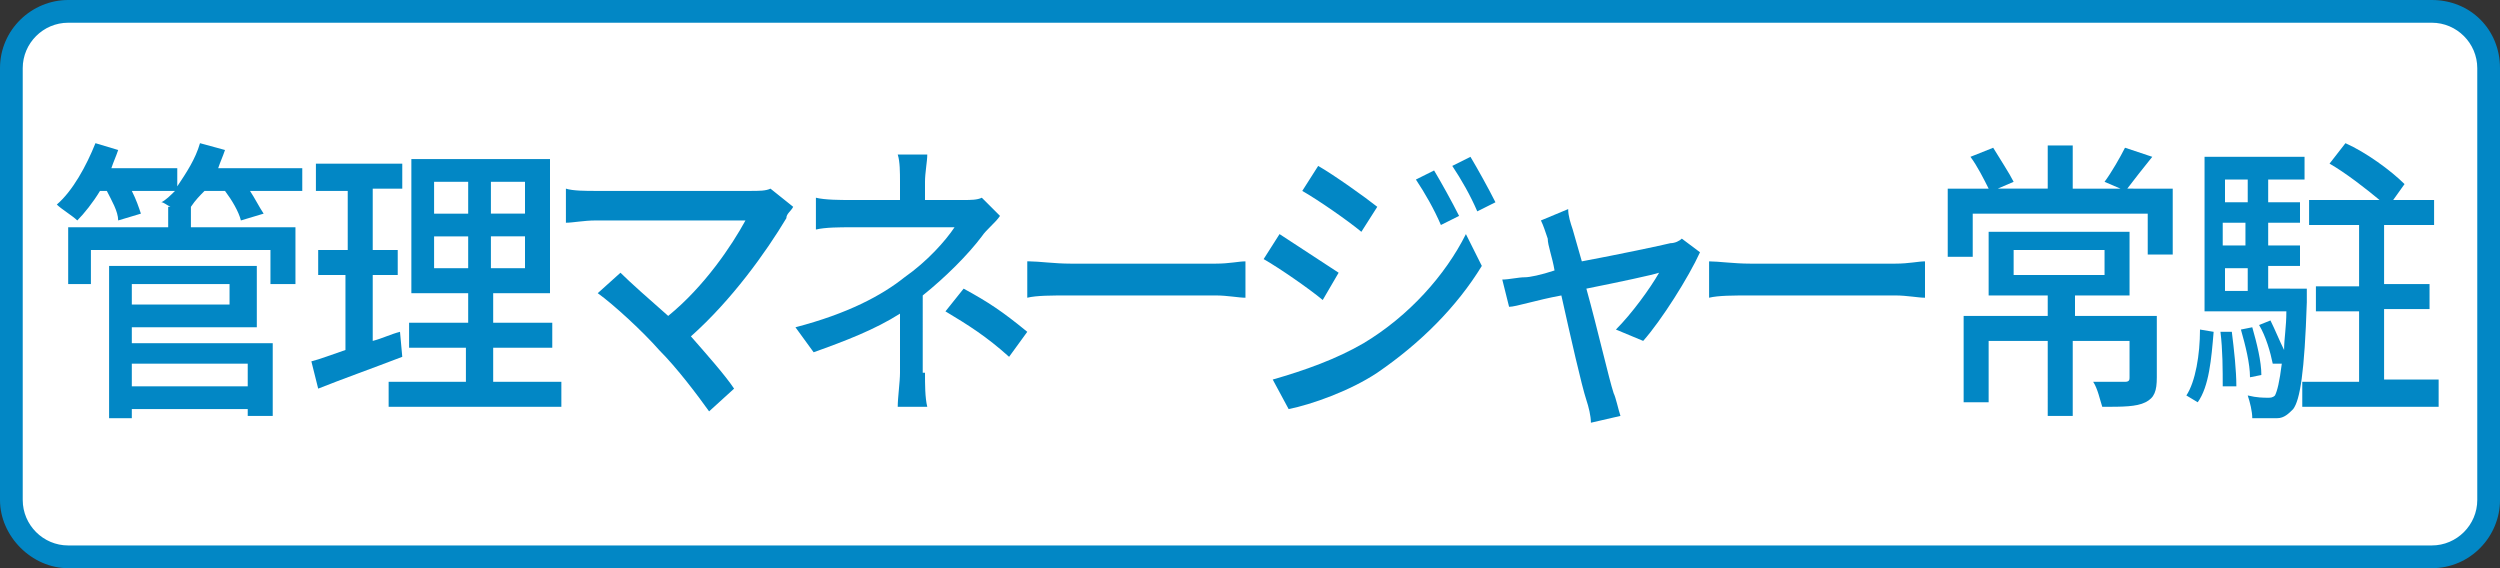
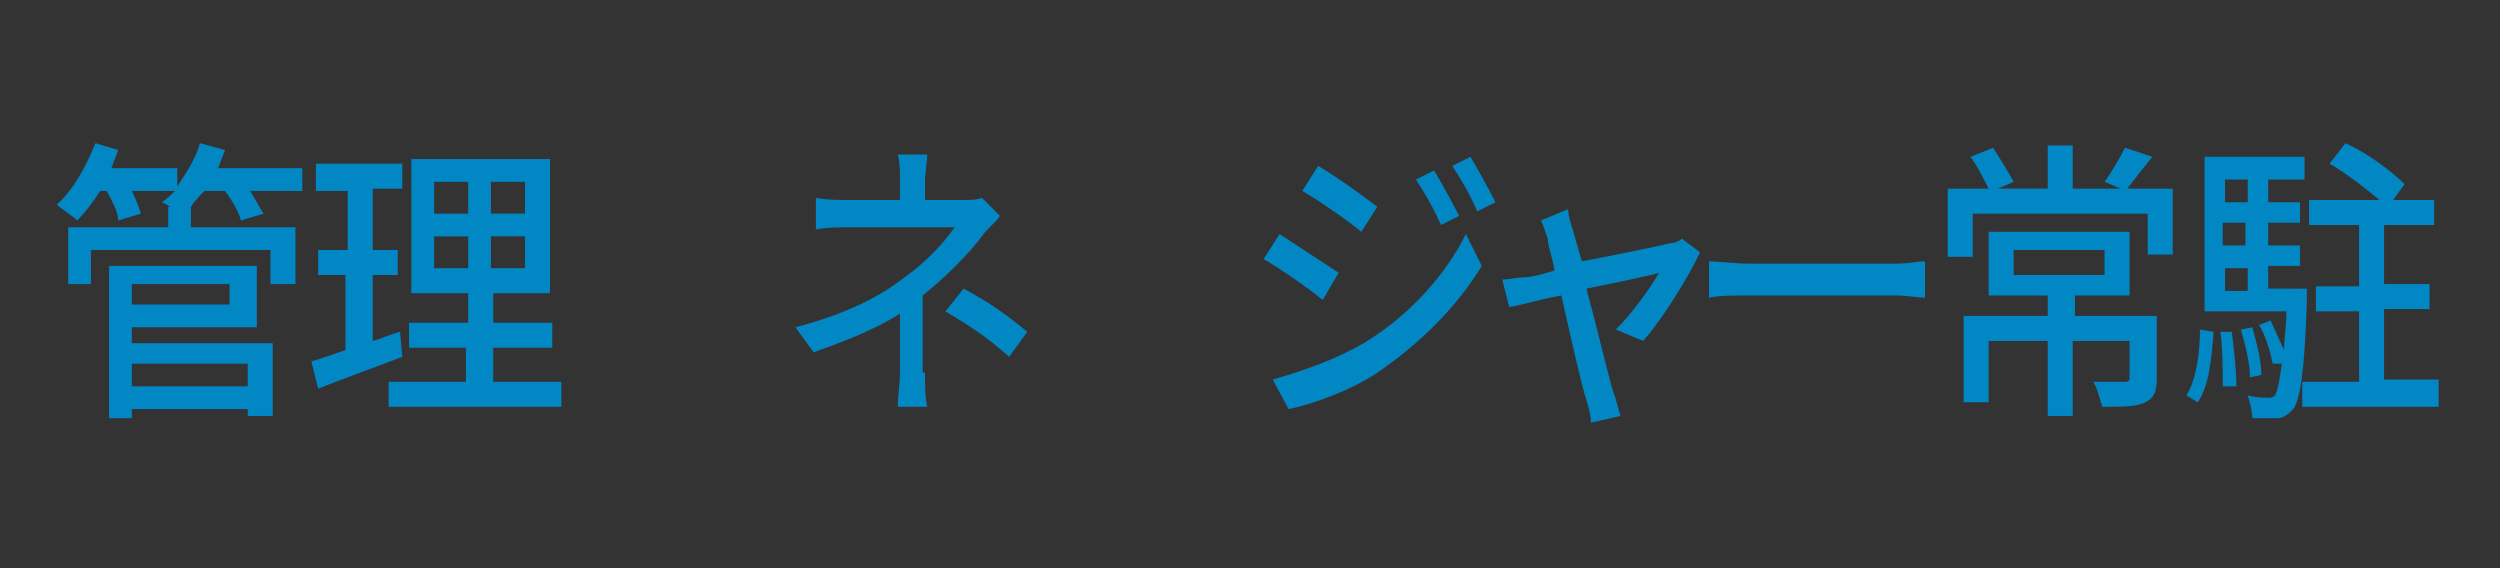
<svg xmlns="http://www.w3.org/2000/svg" version="1.1" id="レイヤー_1" x="0px" y="0px" viewBox="0 0 110 25" style="enable-background:new 0 0 110 25;" xml:space="preserve">
  <rect x="0" y="0" width="110" height="25" fill="#333333" stroke="none" />
  <style type="text/css">
	.st0{fill:#FFFFFF;}
	.st1{fill:#0287C5;}
</style>
  <g>
-     <path class="st0" d="M3,24.5c-1.4,0-2.5-1.1-2.5-2.5V3c0-1.4,1.1-2.5,2.5-2.5h104c1.4,0,2.5,1.1,2.5,2.5v19c0,1.4-1.1,2.5-2.5,2.5   H3z" />
    <g>
-       <path class="st1" d="M107,1c1.1,0,2,0.9,2,2v19c0,1.1-0.9,2-2,2H3c-1.1,0-2-0.9-2-2V3c0-1.1,0.9-2,2-2H107 M107,0H3    C1.4,0,0,1.3,0,3v19c0,1.6,1.4,3,3,3h104c1.7,0,3-1.4,3-3V3C110,1.3,108.7,0,107,0L107,0z" />
-     </g>
+       </g>
  </g>
  <g>
    <path class="st1" d="M13.3,8.4H11c0.2,0.3,0.4,0.7,0.6,1l-1,0.3c-0.1-0.4-0.4-0.9-0.7-1.3H9C8.8,8.6,8.6,8.8,8.4,9.1h0V10H13v2.5   h-1.1V11H4v1.5H3V10h4.4V9.1h0.1C7.3,9,7.2,8.9,7.1,8.9c0.2-0.1,0.4-0.3,0.6-0.5H5.8c0.2,0.4,0.3,0.7,0.4,1l-1,0.3   C5.2,9.3,4.9,8.8,4.7,8.4H4.4c-0.3,0.5-0.7,1-1,1.3C3.2,9.5,2.7,9.2,2.5,9c0.7-0.6,1.3-1.7,1.7-2.7l1,0.3C5.1,6.9,5,7.1,4.9,7.4   h2.9v0.8C8.2,7.6,8.6,7,8.8,6.3l1.1,0.3C9.8,6.9,9.7,7.1,9.6,7.4h3.7V8.4z M5.8,15.1H12v3.2h-1.1V18H5.8v0.4h-1v-6.7h6.5v2.7H5.8   V15.1z M5.8,12.5v0.9h4.3v-0.9H5.8z M5.8,16v1h5.1v-1H5.8z" />
    <path class="st1" d="M17.7,15.7c-1.3,0.5-2.7,1-3.7,1.4l-0.3-1.2c0.4-0.1,0.9-0.3,1.5-0.5v-3.3H14V11h1.3V8.4h-1.4V7.2h3.8v1.1   h-1.3V11h1.1v1.1h-1.1V15c0.4-0.1,0.8-0.3,1.2-0.4L17.7,15.7z M24.7,16.8v1.1h-7.6v-1.1h3.4v-1.5H18v-1.1h2.6v-1.3h-2.5V7h6.1v5.9   h-2.5v1.3h2.6v1.1h-2.6v1.5H24.7z M19.1,9.4h1.5V8h-1.5V9.4z M19.1,11.8h1.5v-1.4h-1.5V11.8z M23.1,8h-1.5v1.4h1.5V8z M23.1,10.4   h-1.5v1.4h1.5V10.4z" />
-     <path class="st1" d="M34.9,9.1c-0.1,0.2-0.3,0.3-0.3,0.5c-0.9,1.5-2.4,3.6-4.2,5.2c0.7,0.8,1.5,1.7,1.9,2.3l-1.1,1   c-0.5-0.7-1.4-1.9-2.2-2.7c-0.7-0.8-2-2-2.7-2.5l1-0.9c0.4,0.4,1.3,1.2,2.1,1.9c1.6-1.3,2.8-3.1,3.4-4.2h-6.6c-0.5,0-1,0.1-1.3,0.1   V8.3c0.3,0.1,0.9,0.1,1.3,0.1h6.8c0.4,0,0.7,0,0.9-0.1L34.9,9.1z" />
    <path class="st1" d="M40.7,16.4c0,0.5,0,1.1,0.1,1.5h-1.3c0-0.4,0.1-1.1,0.1-1.5c0-0.7,0-1.7,0-2.6c-1.1,0.7-2.4,1.2-3.8,1.7   L35,14.4c2.3-0.6,3.8-1.4,4.8-2.2c1-0.7,1.8-1.6,2.2-2.2h-4.6c-0.4,0-1.1,0-1.5,0.1V8.7c0.4,0.1,1.1,0.1,1.5,0.1h2.2V8   c0-0.4,0-0.9-0.1-1.2h1.3c0,0.3-0.1,0.8-0.1,1.2v0.8h1.7c0.3,0,0.6,0,0.8-0.1l0.8,0.8c-0.2,0.3-0.6,0.6-0.8,0.9   c-0.6,0.8-1.6,1.8-2.6,2.6V16.4z M42.4,12.7c1.1,0.6,1.7,1,2.8,1.9l-0.8,1.1c-1-0.9-1.8-1.4-2.8-2L42.4,12.7z" />
-     <path class="st1" d="M45.3,11.5c0.4,0,1.1,0.1,1.8,0.1h6.4c0.6,0,1-0.1,1.3-0.1v1.6c-0.3,0-0.8-0.1-1.3-0.1H47   c-0.7,0-1.4,0-1.8,0.1V11.5z" />
    <path class="st1" d="M58.9,12l-0.7,1.2c-0.6-0.5-1.9-1.4-2.6-1.8l0.7-1.1C56.9,10.7,58.3,11.6,58.9,12z M60,15.1   c2-1.2,3.6-3,4.5-4.8l0.7,1.4c-1.1,1.8-2.7,3.4-4.6,4.7c-1.2,0.8-2.9,1.4-3.9,1.6l-0.7-1.3C57.4,16.3,58.8,15.8,60,15.1z M60.6,9.1   l-0.7,1.1c-0.6-0.5-1.9-1.4-2.6-1.8L58,7.3C58.7,7.7,60.1,8.7,60.6,9.1z M64.2,9.5l-0.8,0.4c-0.3-0.7-0.7-1.4-1.1-2l0.8-0.4   C63.4,8,63.9,8.9,64.2,9.5z M65.8,8.9L65,9.3c-0.3-0.7-0.7-1.4-1.1-2l0.8-0.4C65,7.4,65.5,8.3,65.8,8.9z" />
    <path class="st1" d="M71.1,14.5c0.7-0.7,1.5-1.8,1.9-2.5c-0.3,0.1-1.7,0.4-3.2,0.7c0.5,1.8,1,4,1.2,4.6c0.1,0.2,0.2,0.7,0.3,1   L70,18.6c0-0.3-0.1-0.7-0.2-1c-0.2-0.6-0.7-2.8-1.1-4.6c-1.1,0.2-2,0.5-2.3,0.5l-0.3-1.2c0.3,0,0.7-0.1,1-0.1   c0.2,0,0.7-0.1,1.3-0.3c-0.1-0.6-0.3-1.1-0.3-1.4c-0.1-0.3-0.2-0.6-0.3-0.8L69,9.2c0,0.3,0.1,0.6,0.2,0.9l0.4,1.4   c1.6-0.3,3.5-0.7,3.9-0.8c0.2,0,0.4-0.1,0.5-0.2l0.8,0.6c-0.5,1.1-1.7,3-2.5,3.9L71.1,14.5z" />
    <path class="st1" d="M75.2,11.5c0.4,0,1.1,0.1,1.8,0.1h6.4c0.6,0,1-0.1,1.3-0.1v1.6c-0.3,0-0.8-0.1-1.3-0.1H77   c-0.7,0-1.4,0-1.8,0.1V11.5z" />
    <path class="st1" d="M95.6,8.3v2.9h-1.1V9.4h-7.7v1.9h-1.1V8.3h1.8c-0.2-0.4-0.5-1-0.8-1.4l1-0.4C88,7,88.4,7.6,88.6,8l-0.7,0.3   h2.2V6.4h1.1v1.9h2.1L92.6,8c0.3-0.4,0.7-1.1,0.9-1.5l1.2,0.4c-0.4,0.5-0.8,1-1.1,1.4H95.6z M94.9,16.6c0,0.6-0.1,0.9-0.5,1.1   c-0.4,0.2-1,0.2-1.9,0.2c-0.1-0.3-0.2-0.8-0.4-1.1c0.6,0,1.3,0,1.4,0c0.2,0,0.2-0.1,0.2-0.2V15h-2.5v3.3h-1.1V15h-2.6v2.7h-1.1   v-3.8h3.7V13h-2.6v-2.8h6.2V13h-2.4v0.9h3.6V16.6z M88.6,12.1h4V11h-4V12.1z" />
    <path class="st1" d="M96.2,17.4c0.4-0.6,0.6-1.8,0.6-2.9l0.6,0.1c-0.1,1.2-0.2,2.4-0.7,3.1L96.2,17.4z M101.5,12.8c0,0,0,0.3,0,0.5   c-0.1,3.1-0.3,4.3-0.6,4.7c-0.2,0.2-0.4,0.4-0.7,0.4c-0.2,0-0.7,0-1.1,0c0-0.3-0.1-0.7-0.2-1c0.4,0.1,0.7,0.1,0.9,0.1   c0.1,0,0.2,0,0.3-0.1c0.1-0.2,0.2-0.6,0.3-1.4L100,16c-0.1-0.5-0.3-1.2-0.6-1.7l0.5-0.2c0.2,0.4,0.4,0.9,0.6,1.3   c0-0.5,0.1-1,0.1-1.7h-3.6V6.9h4.4v1h-1.6v1h1.4v0.9h-1.4v1h1.4v0.9h-1.4v1H101.5z M98.2,14.6c0.1,0.8,0.2,1.7,0.2,2.4L97.8,17   c0-0.7,0-1.6-0.1-2.4L98.2,14.6z M97.9,7.9v1h1v-1H97.9z M98.8,9.8h-1v1h1V9.8z M97.9,12.8h1v-1h-1V12.8z M99,16.6   c0-0.6-0.2-1.4-0.4-2.1l0.5-0.1c0.2,0.7,0.4,1.5,0.4,2.1L99,16.6z M107.3,16.8v1.1h-6v-1.1h2.5v-3.1h-1.9v-1.1h1.9V9.9h-2.2V8.8   h3.1c-0.6-0.5-1.5-1.2-2.2-1.6l0.7-0.9c0.9,0.4,2,1.2,2.6,1.8l-0.5,0.7h1.8v1.1h-2.2v2.6h2v1.1h-2v3.1H107.3z" />
  </g>
</svg>